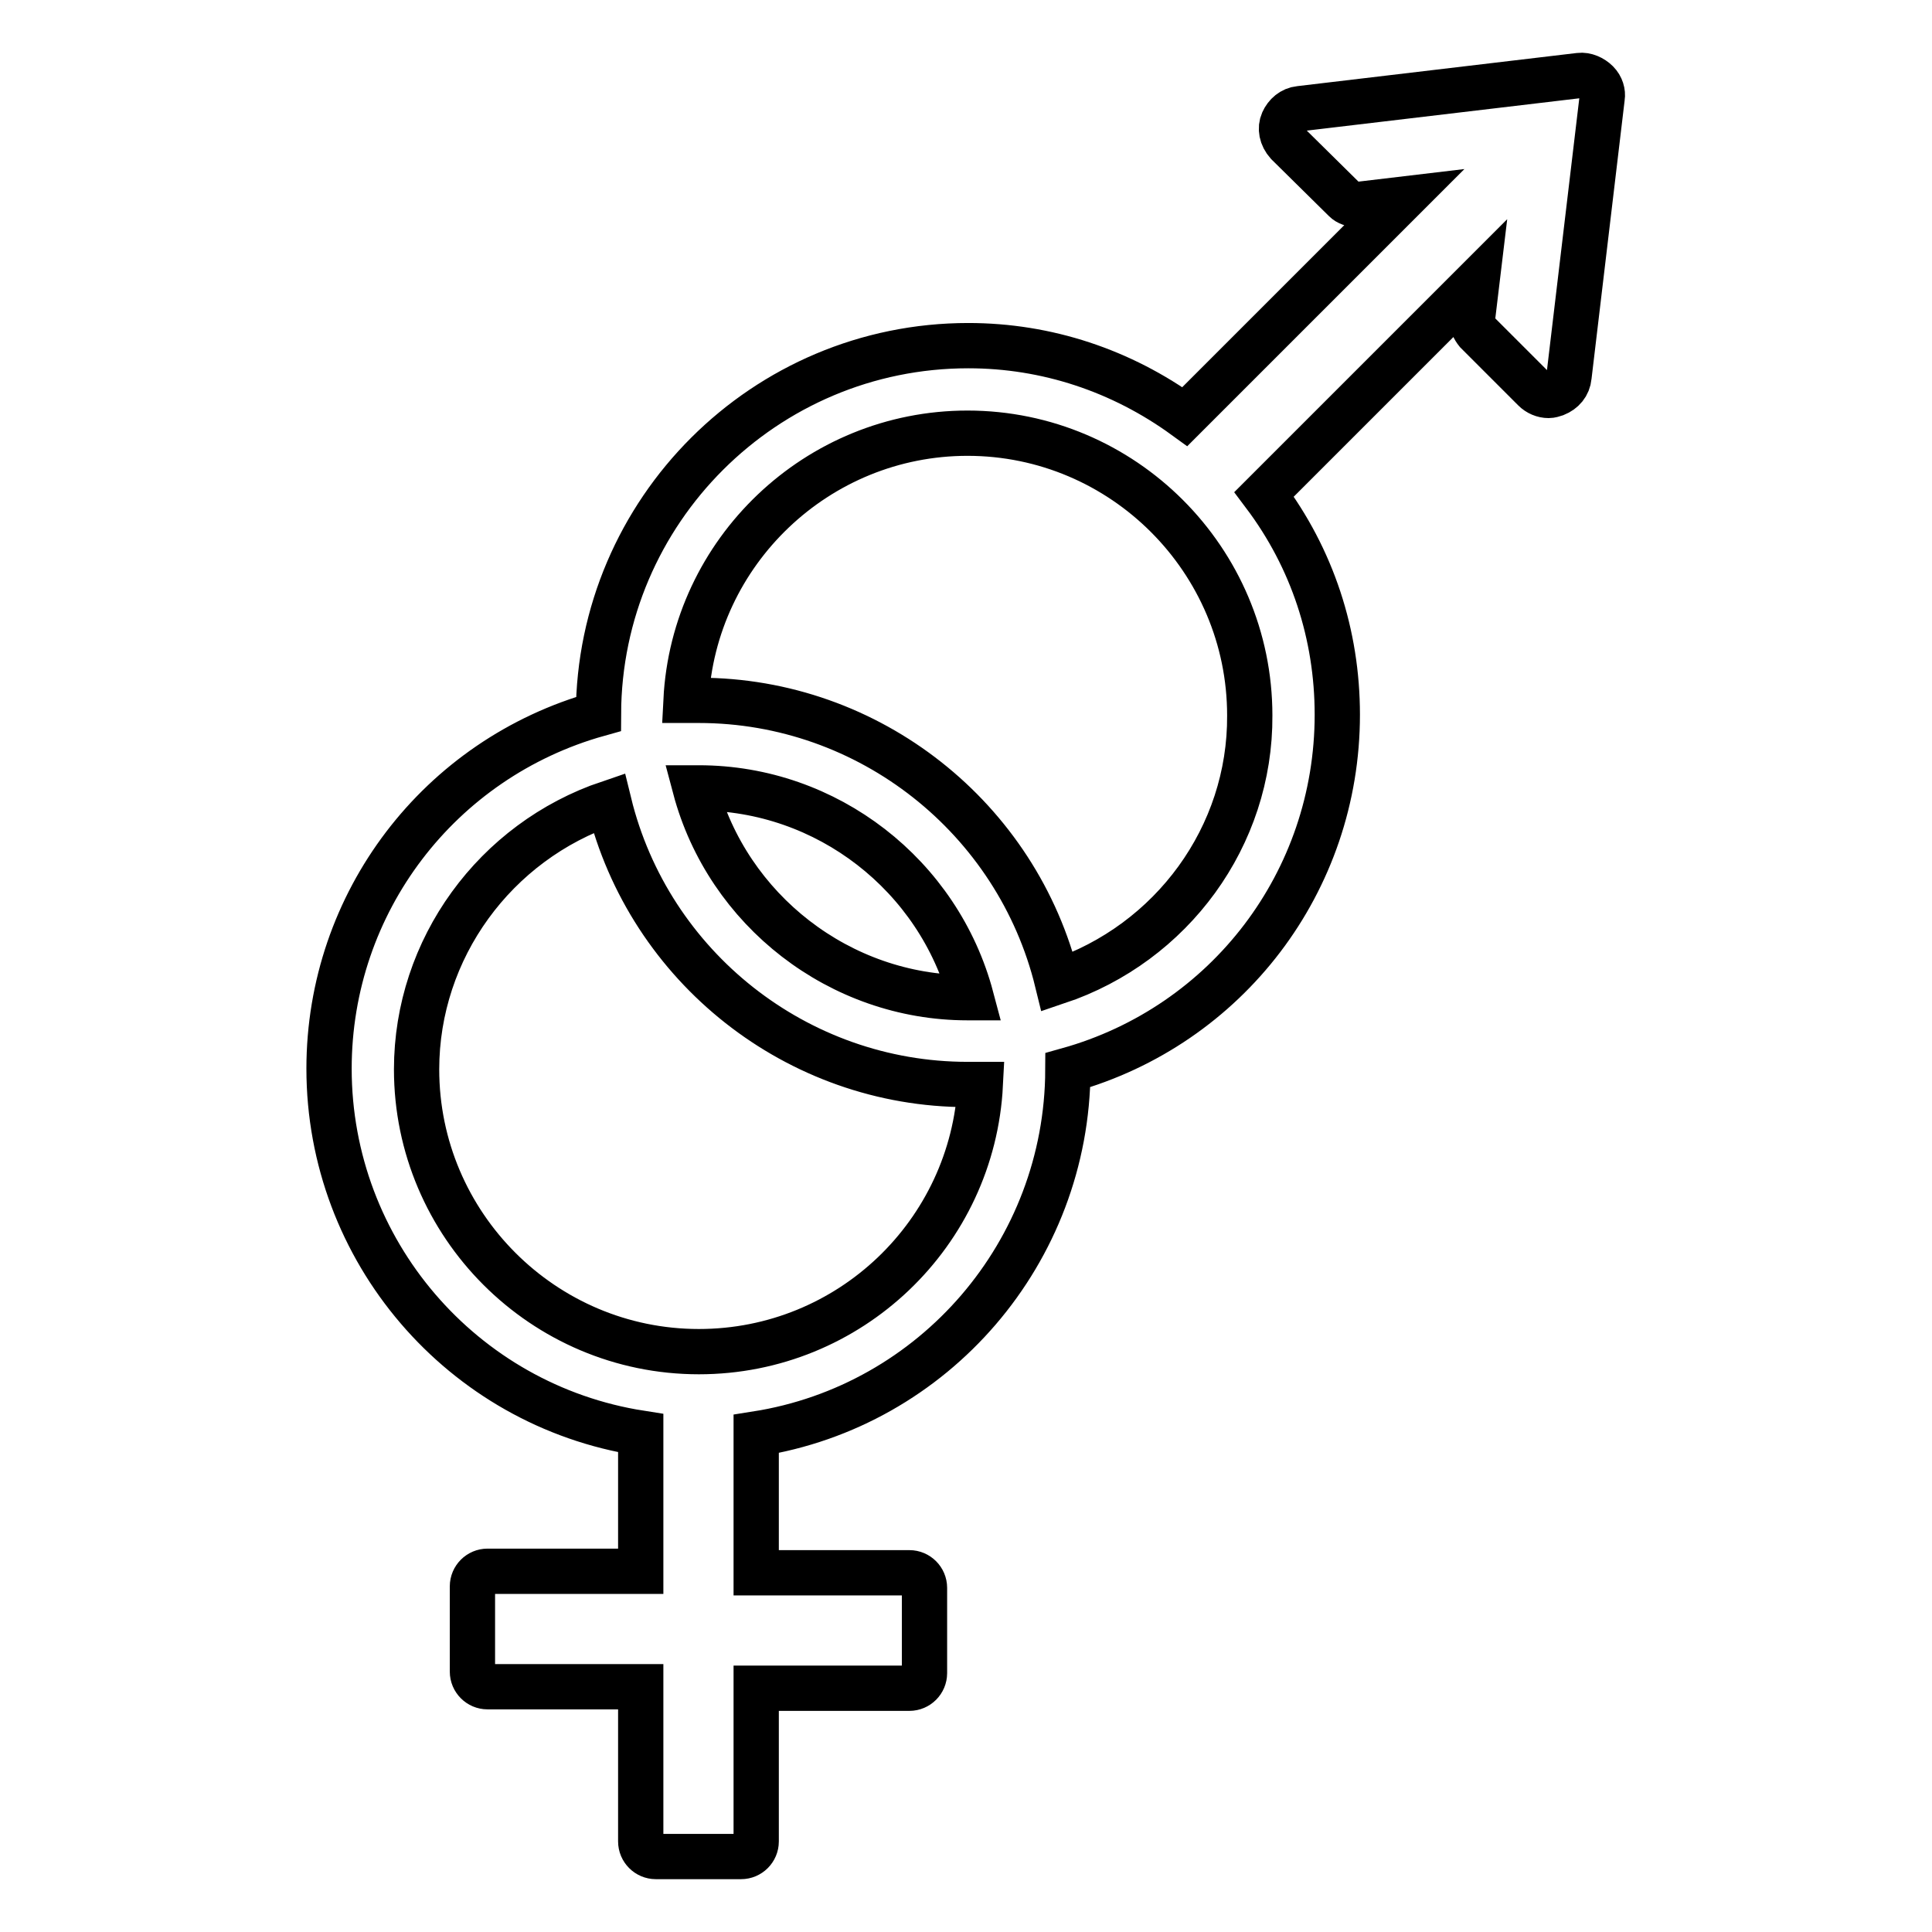
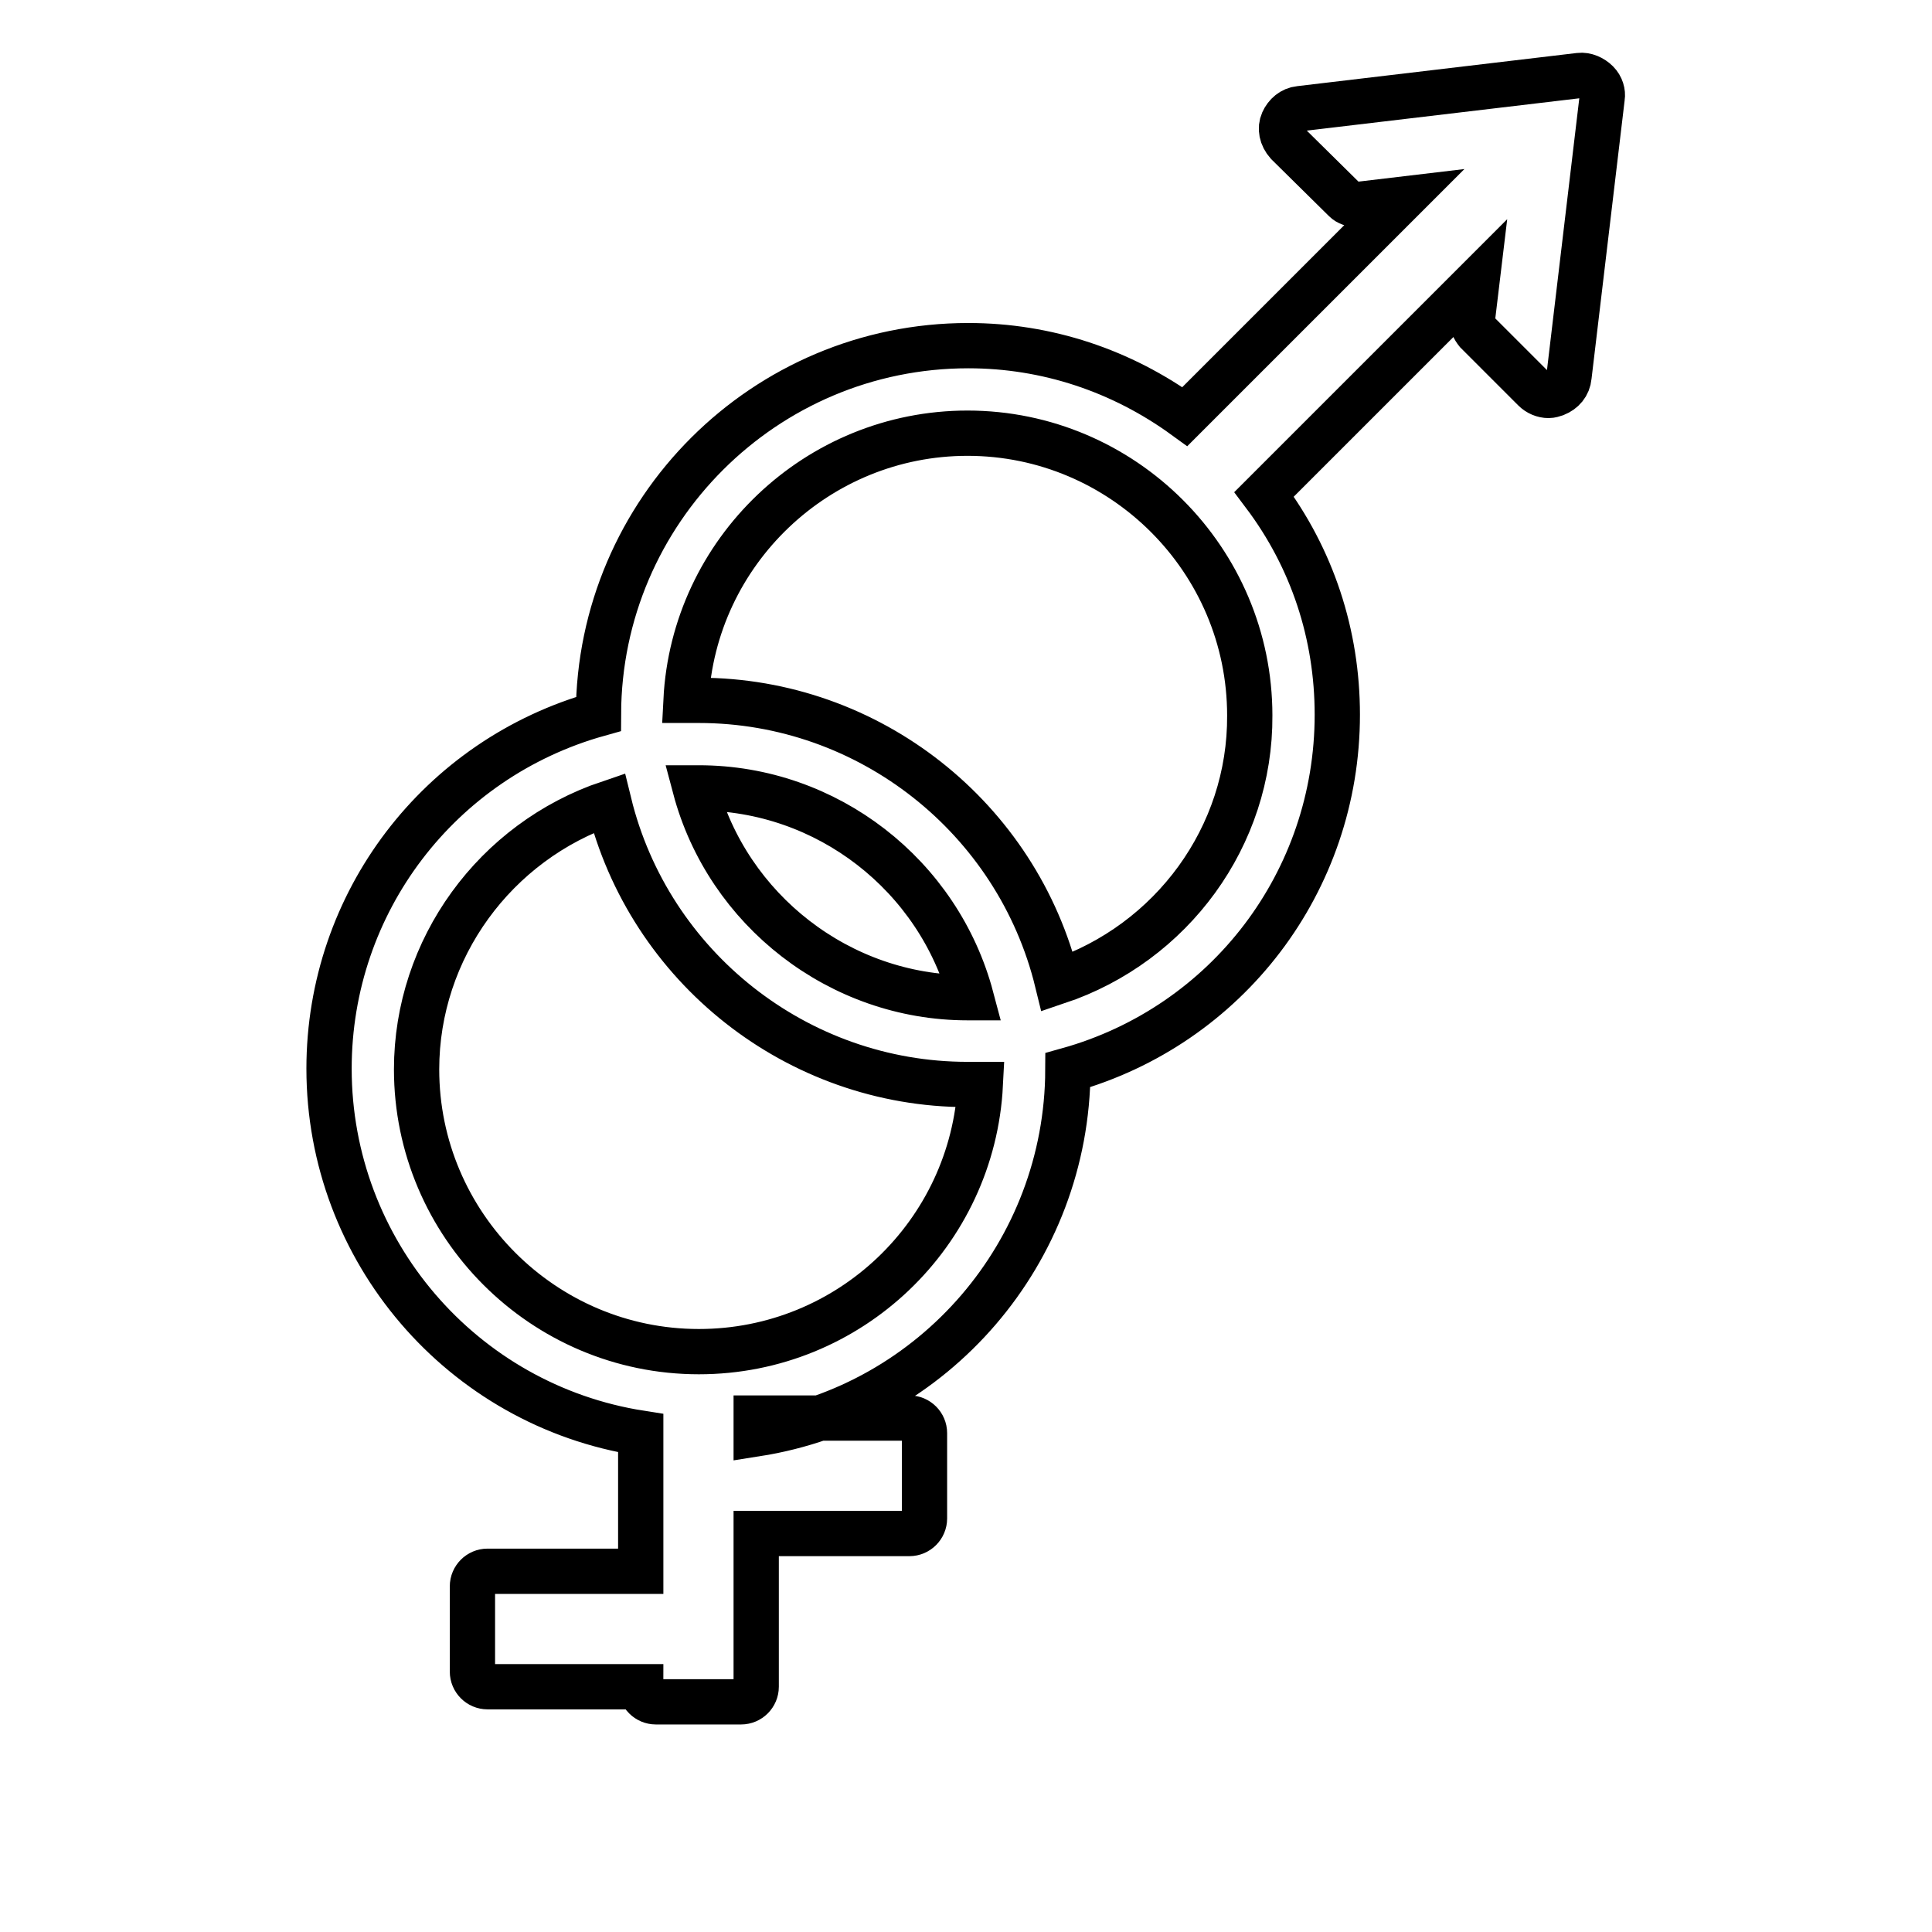
<svg xmlns="http://www.w3.org/2000/svg" version="1.1" x="0px" y="0px" viewBox="0 0 256 256" enable-background="new 0 0 256 256" xml:space="preserve">
  <g>
-     <path stroke-width="6" fill-opacity="0" stroke="#000000" d="M211.6,10.9c-0.6-0.6-1.5-1-2.3-0.9l-37.1,4.4c-1,0.1-1.8,0.8-2.2,1.7c-0.4,0.9-0.2,2,0.6,2.9l7.6,7.5 c0.4,0.4,1,0.6,1.7,0.6l5.9-0.7L157,55.2c-8.4-6.1-18.3-9.4-28.7-9.4c-27,0-48.9,21.9-49,48.8c-21.1,5.9-35.7,25-35.7,47 c0,24.1,17.6,44.6,41.3,48.3v18.3H64.6c-1.1,0-2,0.9-2,2v11.3c0,1.1,0.9,2,2,2h20.3V244c0,1.1,0.9,2,2,2h11.3c1.1,0,2-0.9,2-2 v-20.3h20.3c1.1,0,2-0.9,2-2v-11.3c0-1.1-0.9-2-2-2h-20.3V190c23.6-3.7,41.2-24.1,41.3-48.2c21.1-5.9,35.7-25,35.7-47.1 c0-10.6-3.3-20.7-9.7-29.2l28.2-28.2l-0.6,5c-0.1,0.6,0.2,1.2,0.6,1.7l7.6,7.6c0.5,0.5,1.2,0.8,1.9,0.8c0.3,0,0.6-0.1,0.9-0.2 c1-0.4,1.7-1.2,1.8-2.3l4.4-37C212.4,12.3,212.2,11.5,211.6,10.9z M92.6,179.1c-20.6,0-37.4-16.8-37.4-37.4 c0-16,10.4-30.2,25.5-35.3c5.3,21.7,24.9,37.3,47.5,37.3c0.5,0,1.1,0,1.7,0C128.9,163.4,112.6,179.1,92.6,179.1z M92.1,104.4 c0.2,0,0.3,0,0.5,0c17,0,31.8,11.6,36.1,27.8c-0.2,0-0.3,0-0.5,0C111.3,132.2,96.4,120.6,92.1,104.4z M140.1,130.1 c-5.3-21.7-24.9-37.3-47.5-37.3c-0.6,0-1.1,0-1.7,0c1-19.7,17.4-35.4,37.3-35.4c20.6,0,37.4,16.8,37.4,37.4 C165.7,110.8,155.3,125,140.1,130.1z" />
+     <path stroke-width="6" fill-opacity="0" stroke="#000000" d="M211.6,10.9c-0.6-0.6-1.5-1-2.3-0.9l-37.1,4.4c-1,0.1-1.8,0.8-2.2,1.7c-0.4,0.9-0.2,2,0.6,2.9l7.6,7.5 c0.4,0.4,1,0.6,1.7,0.6l5.9-0.7L157,55.2c-8.4-6.1-18.3-9.4-28.7-9.4c-27,0-48.9,21.9-49,48.8c-21.1,5.9-35.7,25-35.7,47 c0,24.1,17.6,44.6,41.3,48.3v18.3H64.6c-1.1,0-2,0.9-2,2v11.3c0,1.1,0.9,2,2,2h20.3c0,1.1,0.9,2,2,2h11.3c1.1,0,2-0.9,2-2 v-20.3h20.3c1.1,0,2-0.9,2-2v-11.3c0-1.1-0.9-2-2-2h-20.3V190c23.6-3.7,41.2-24.1,41.3-48.2c21.1-5.9,35.7-25,35.7-47.1 c0-10.6-3.3-20.7-9.7-29.2l28.2-28.2l-0.6,5c-0.1,0.6,0.2,1.2,0.6,1.7l7.6,7.6c0.5,0.5,1.2,0.8,1.9,0.8c0.3,0,0.6-0.1,0.9-0.2 c1-0.4,1.7-1.2,1.8-2.3l4.4-37C212.4,12.3,212.2,11.5,211.6,10.9z M92.6,179.1c-20.6,0-37.4-16.8-37.4-37.4 c0-16,10.4-30.2,25.5-35.3c5.3,21.7,24.9,37.3,47.5,37.3c0.5,0,1.1,0,1.7,0C128.9,163.4,112.6,179.1,92.6,179.1z M92.1,104.4 c0.2,0,0.3,0,0.5,0c17,0,31.8,11.6,36.1,27.8c-0.2,0-0.3,0-0.5,0C111.3,132.2,96.4,120.6,92.1,104.4z M140.1,130.1 c-5.3-21.7-24.9-37.3-47.5-37.3c-0.6,0-1.1,0-1.7,0c1-19.7,17.4-35.4,37.3-35.4c20.6,0,37.4,16.8,37.4,37.4 C165.7,110.8,155.3,125,140.1,130.1z" />
  </g>
</svg>